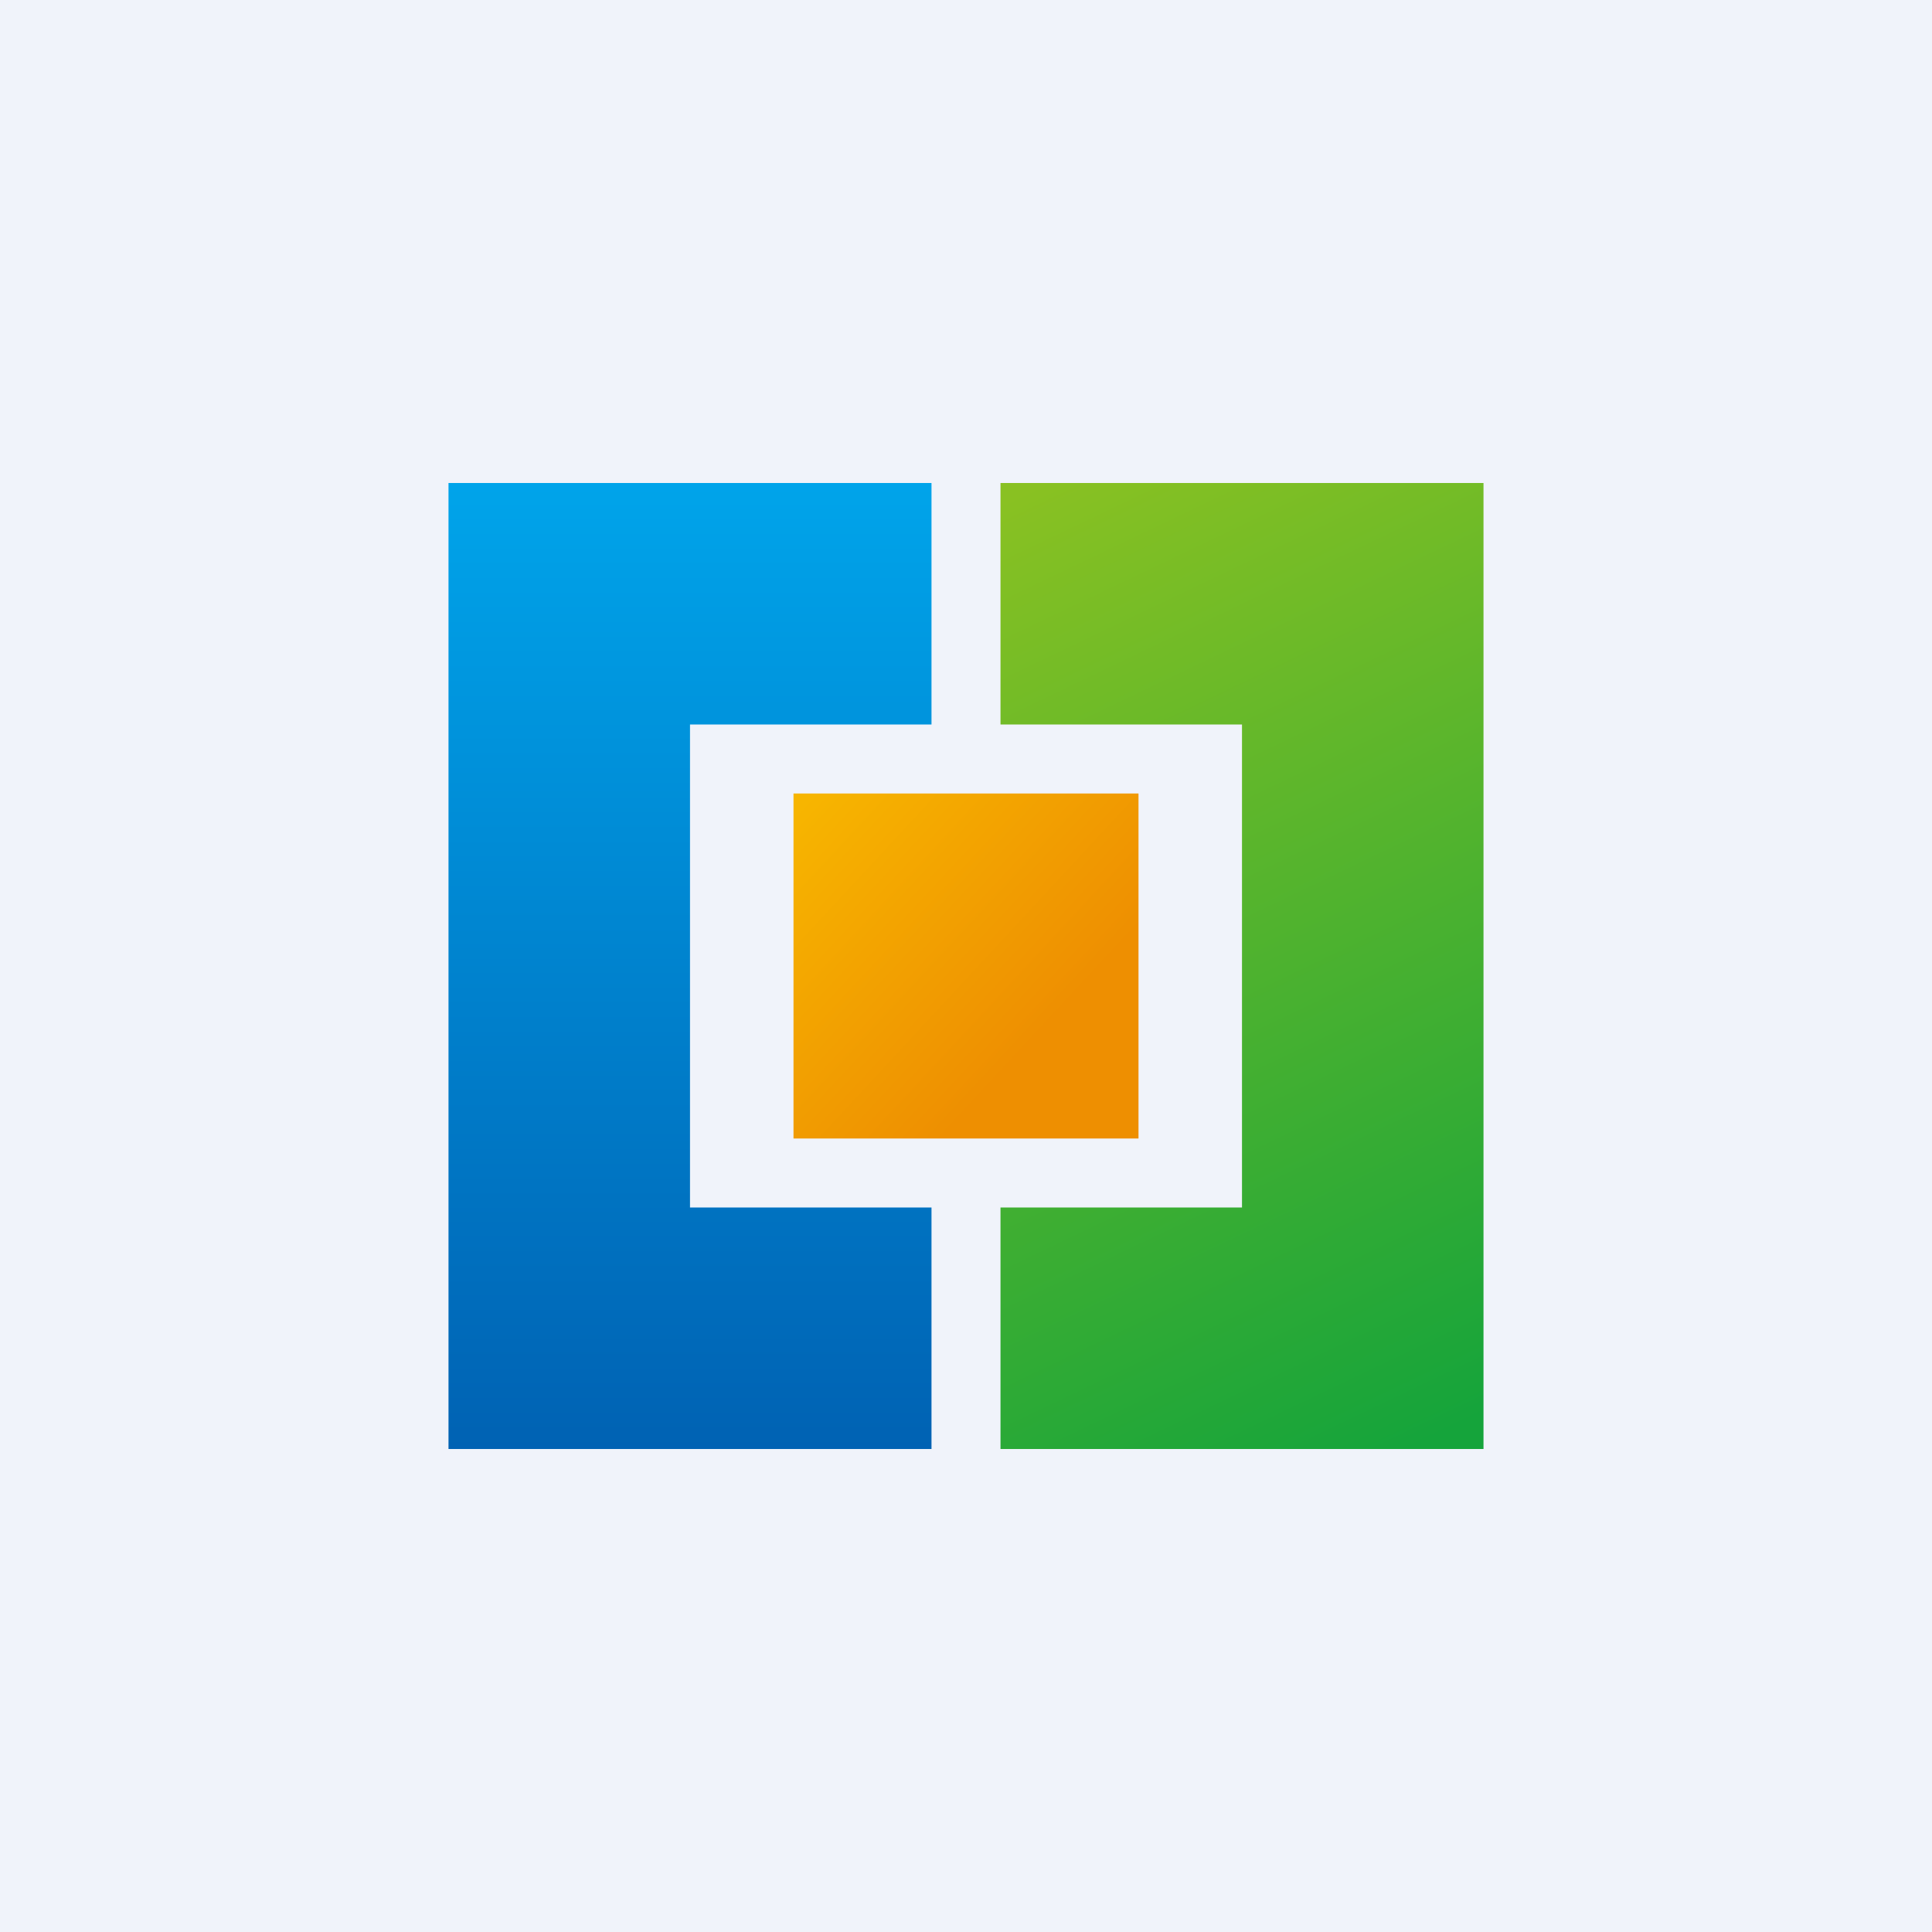
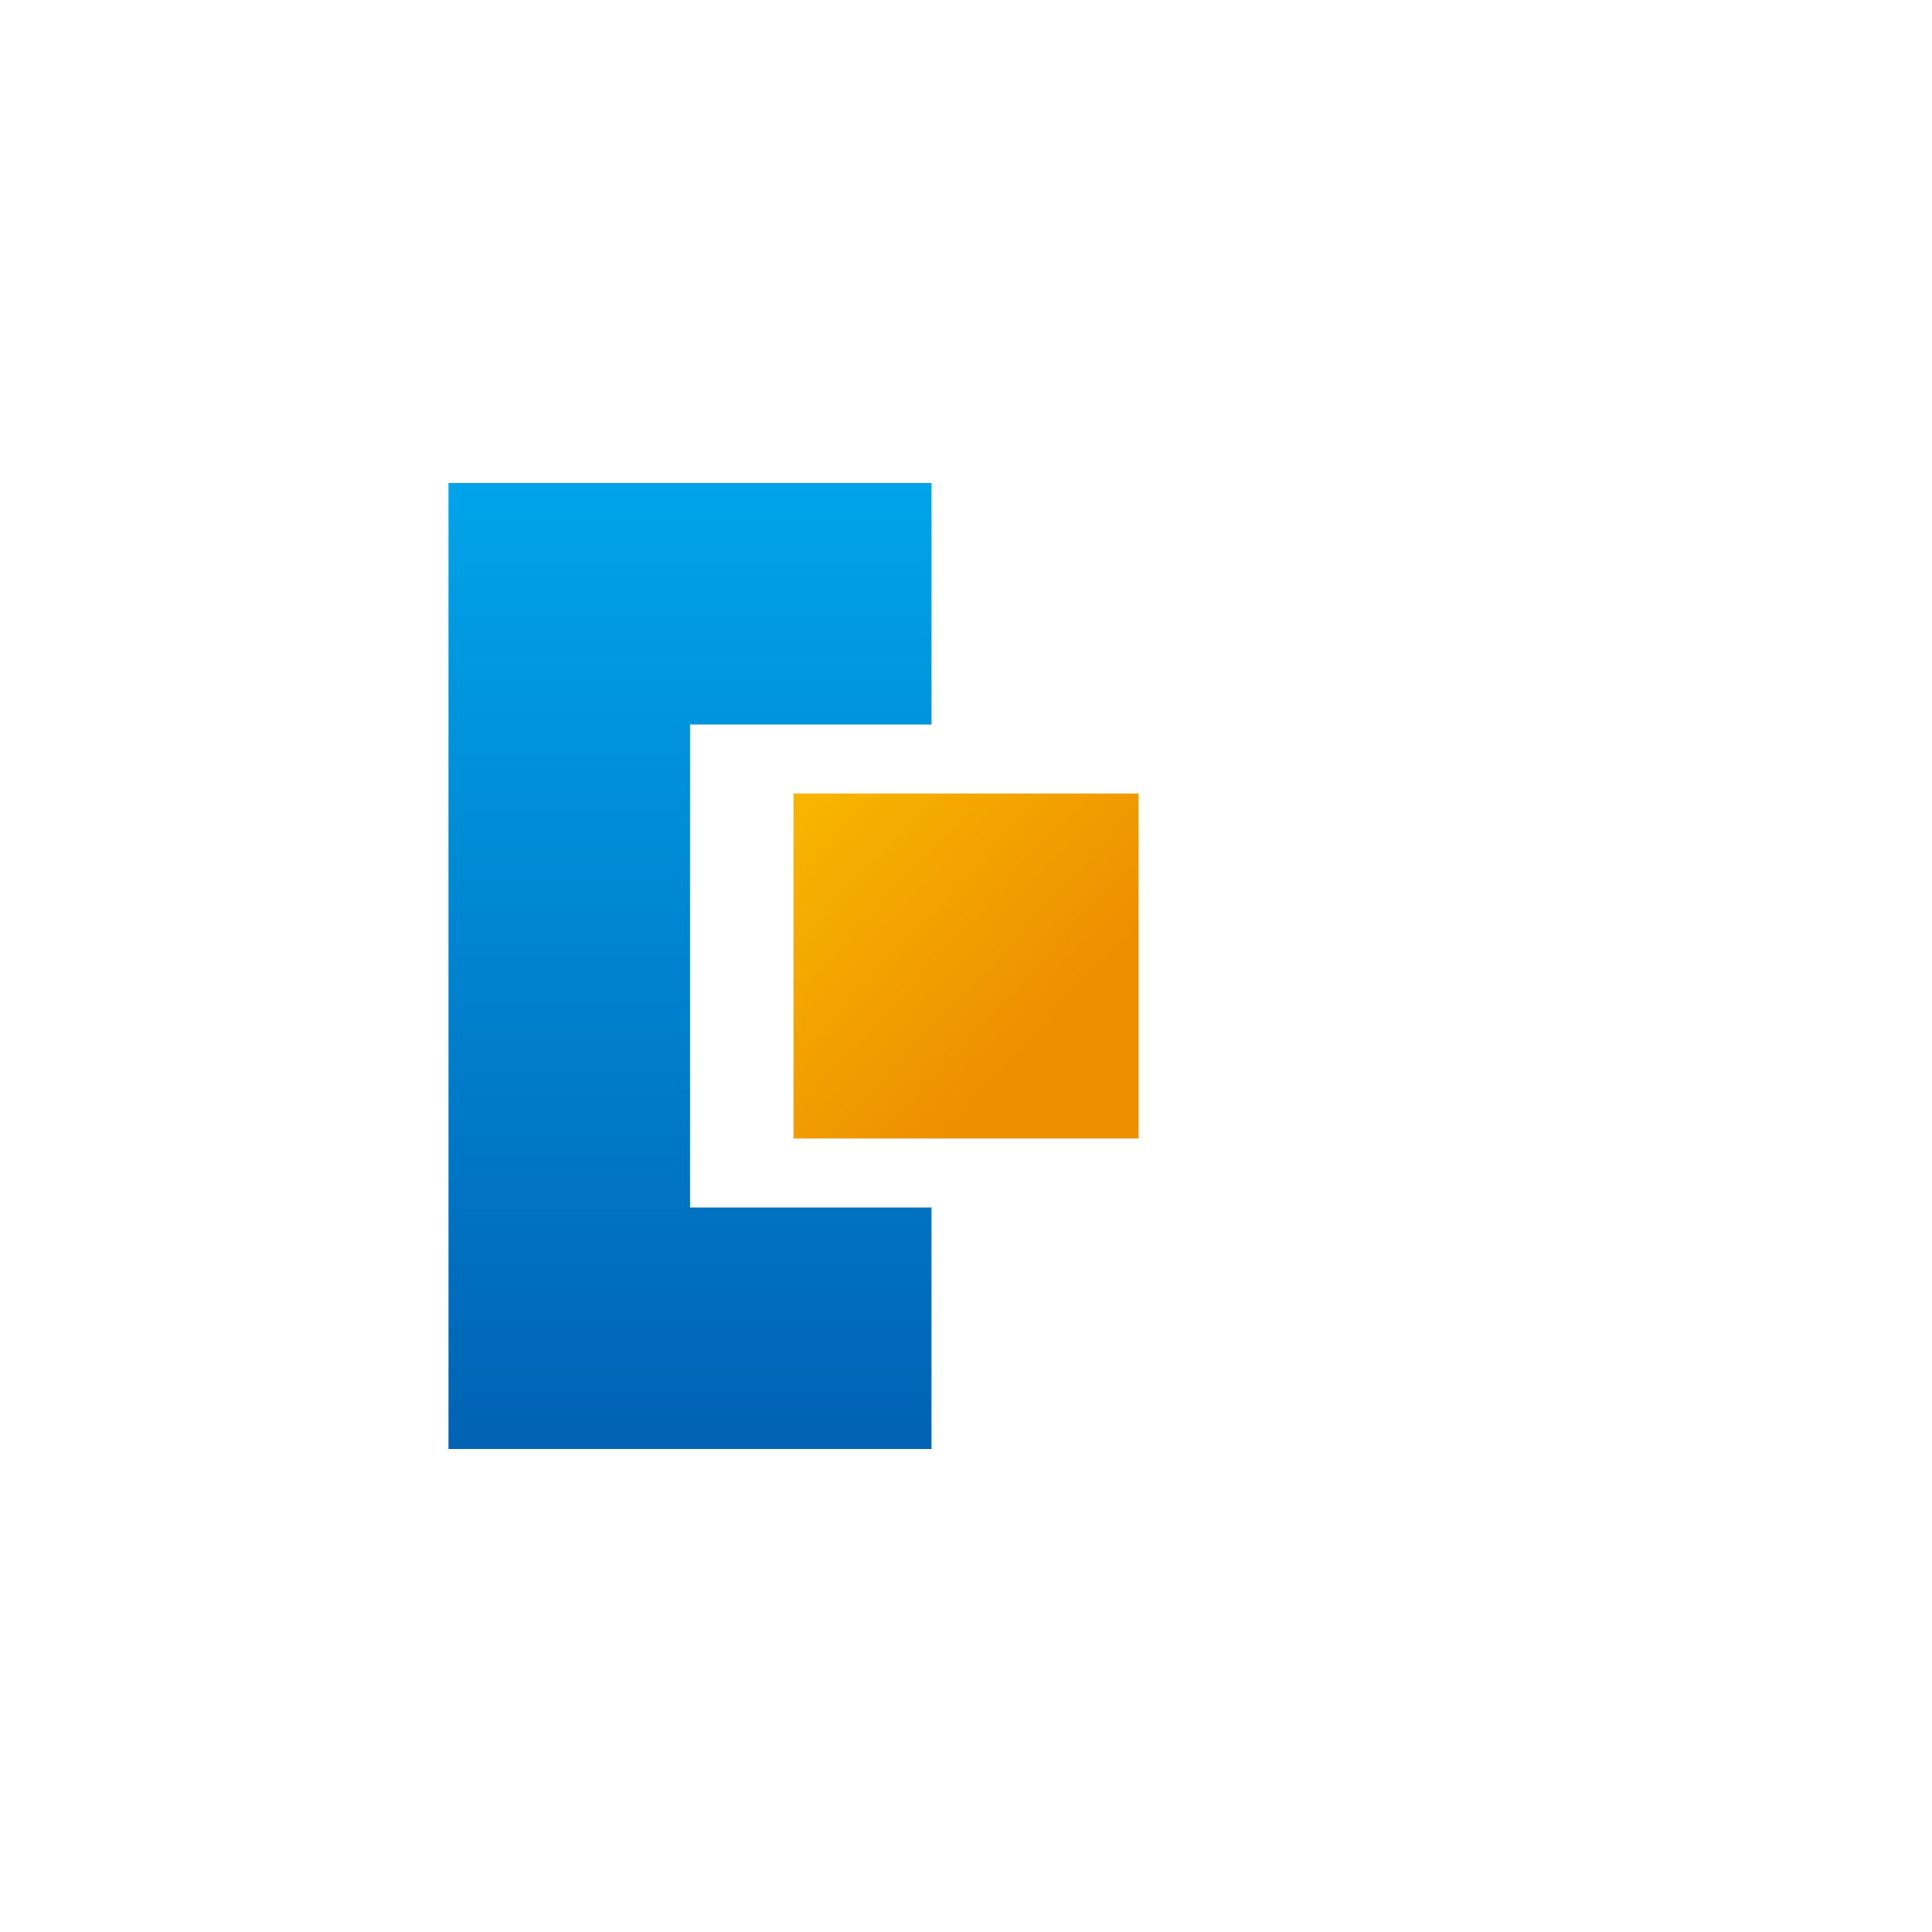
<svg xmlns="http://www.w3.org/2000/svg" width="56" height="56" viewBox="0 0 56 56">
-   <path fill="#F0F3FA" d="M0 0h56v56H0z" />
  <path fill="url(#a3z14urph)" d="M13 14h14v7h-7v14h7v7H13V14Z" />
-   <path fill="url(#b3z14urph)" d="M43 14H29v7h7v14h-7v7h14V14Z" />
  <path fill="url(#c3z14urph)" d="M23 23h10v10H23z" />
  <defs>
    <linearGradient id="a3z14urph" x1="20" x2="20" y1="14" y2="42" gradientUnits="userSpaceOnUse">
      <stop stop-color="#00A4EA" />
      <stop offset="1" stop-color="#0062B3" />
    </linearGradient>
    <linearGradient id="b3z14urph" x1="30.19" x2="43.08" y1="14" y2="40.95" gradientUnits="userSpaceOnUse">
      <stop stop-color="#89C122" />
      <stop offset="1" stop-color="#15A43B" />
    </linearGradient>
    <linearGradient id="c3z14urph" x1="23" x2="30.02" y1="23.59" y2="30.1" gradientUnits="userSpaceOnUse">
      <stop stop-color="#F7B500" />
      <stop offset="1" stop-color="#EE8F01" />
    </linearGradient>
  </defs>
</svg>